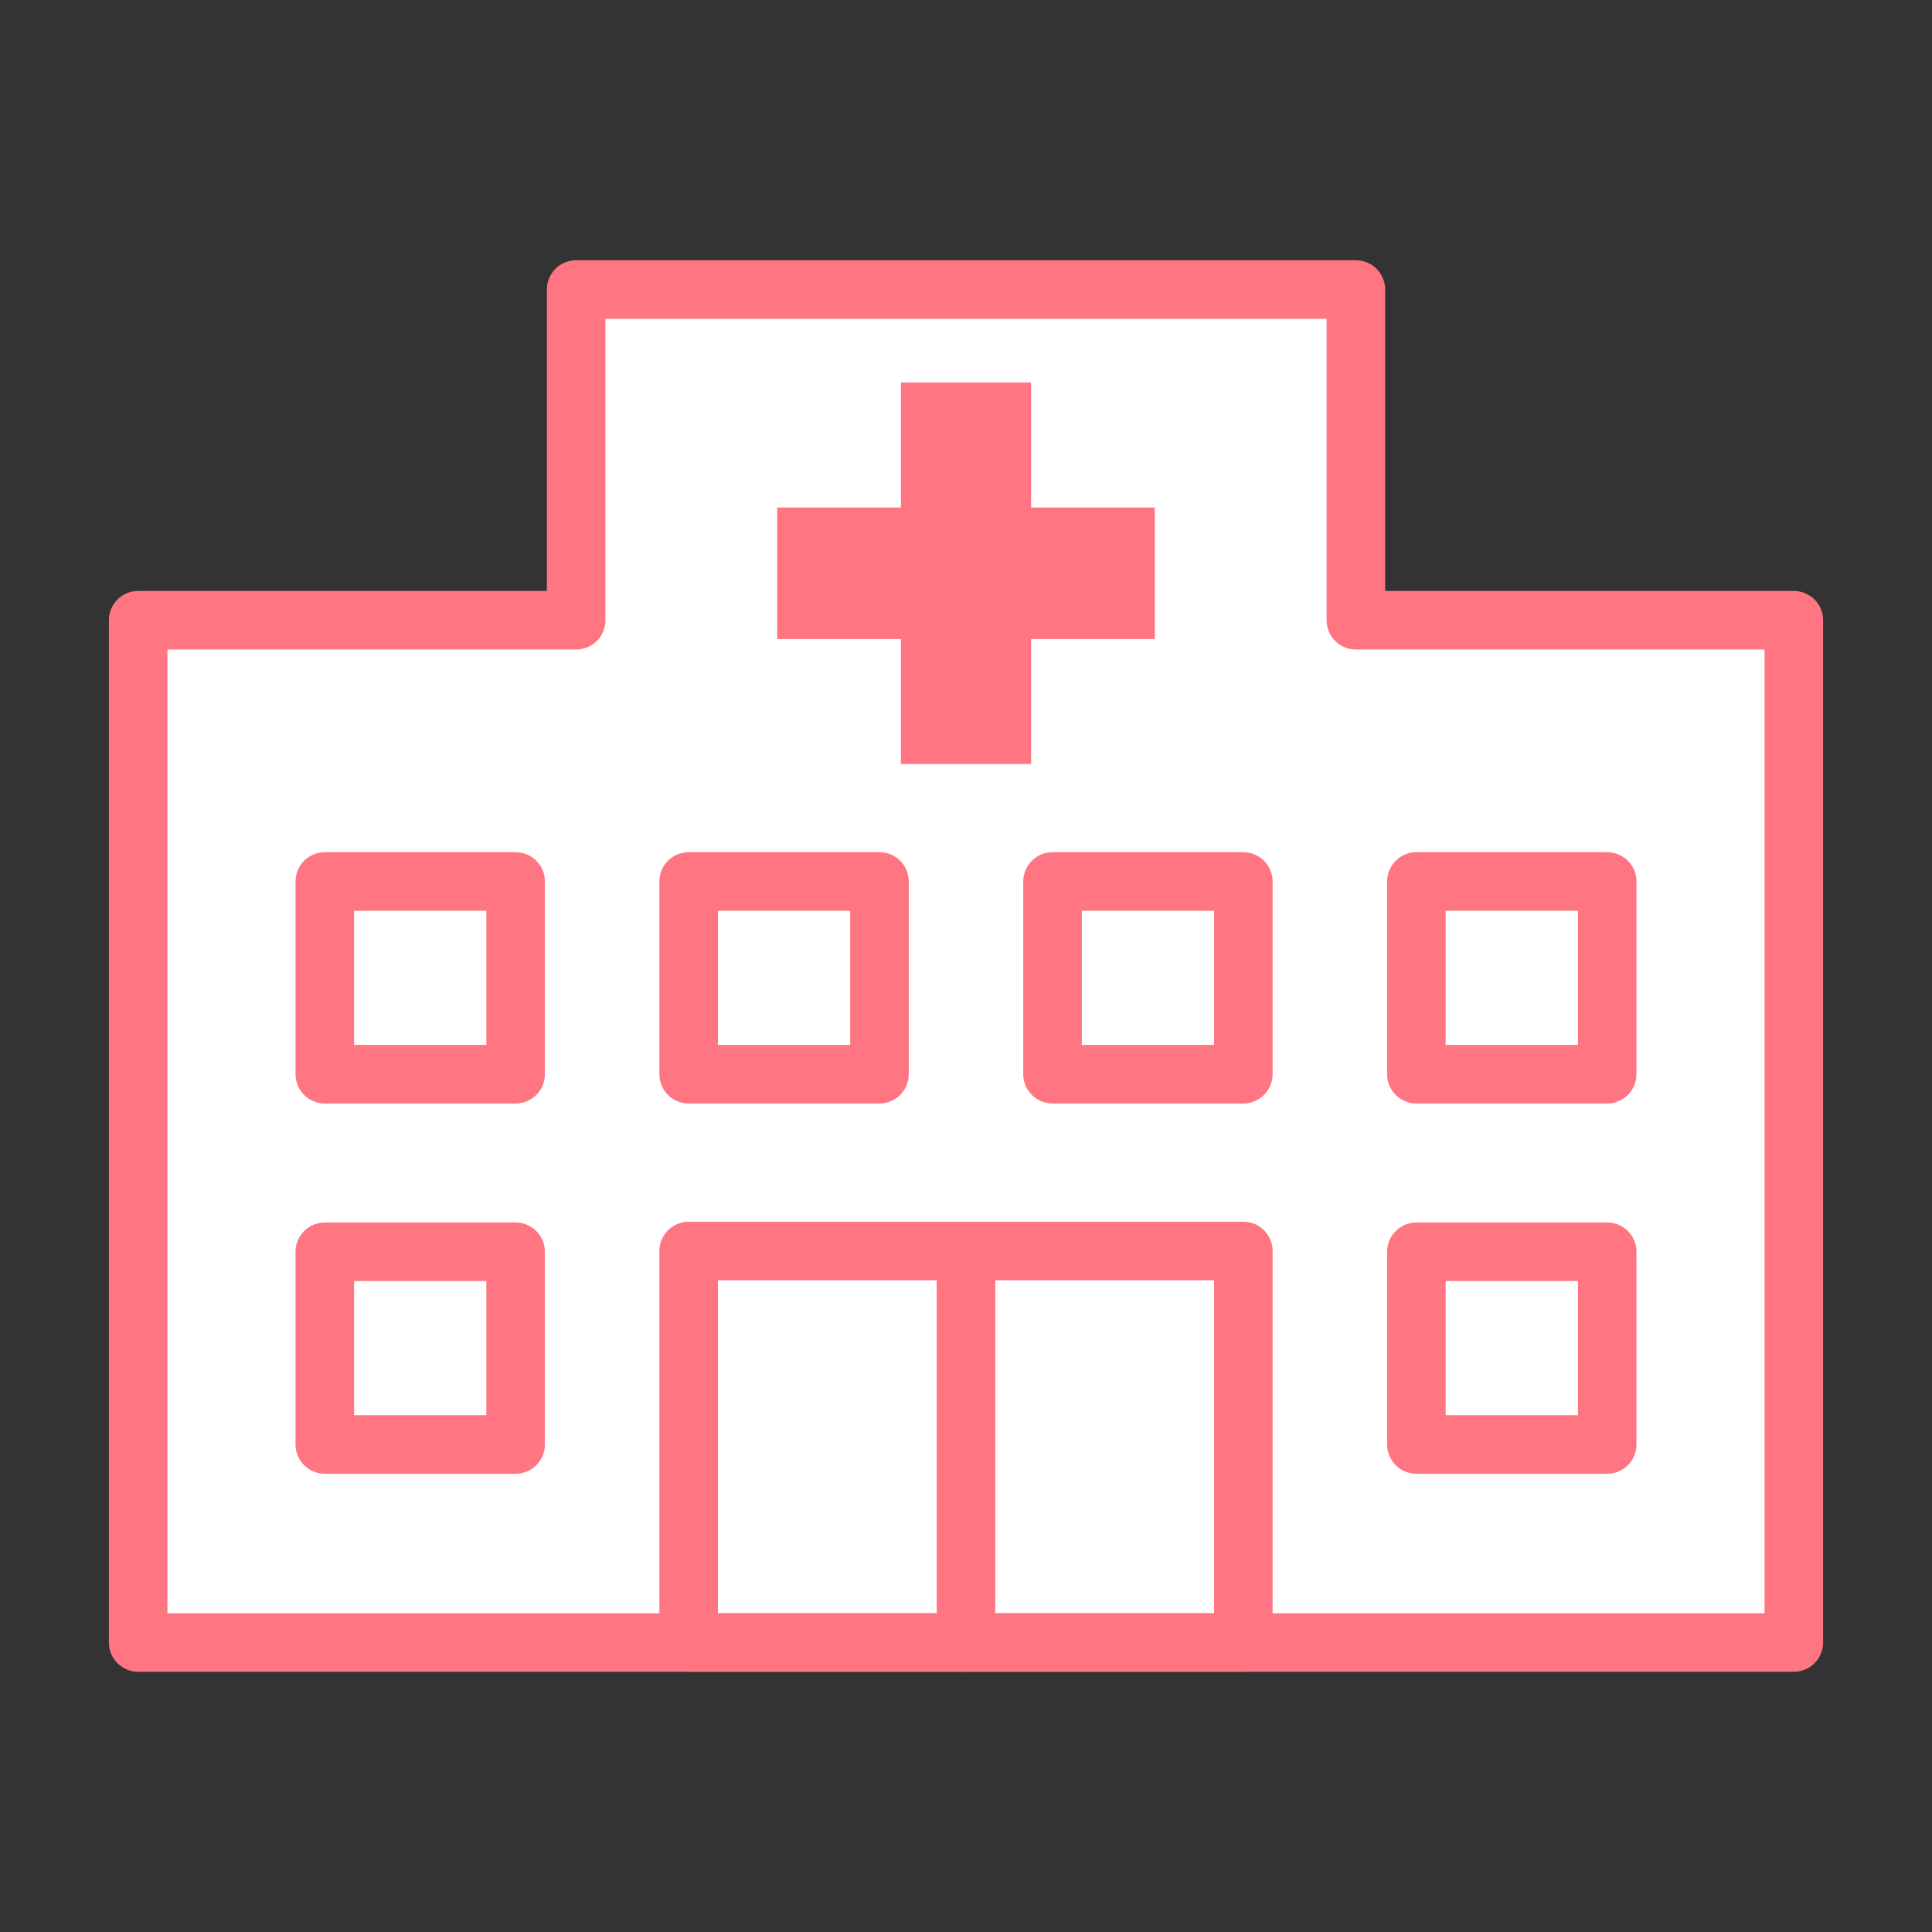
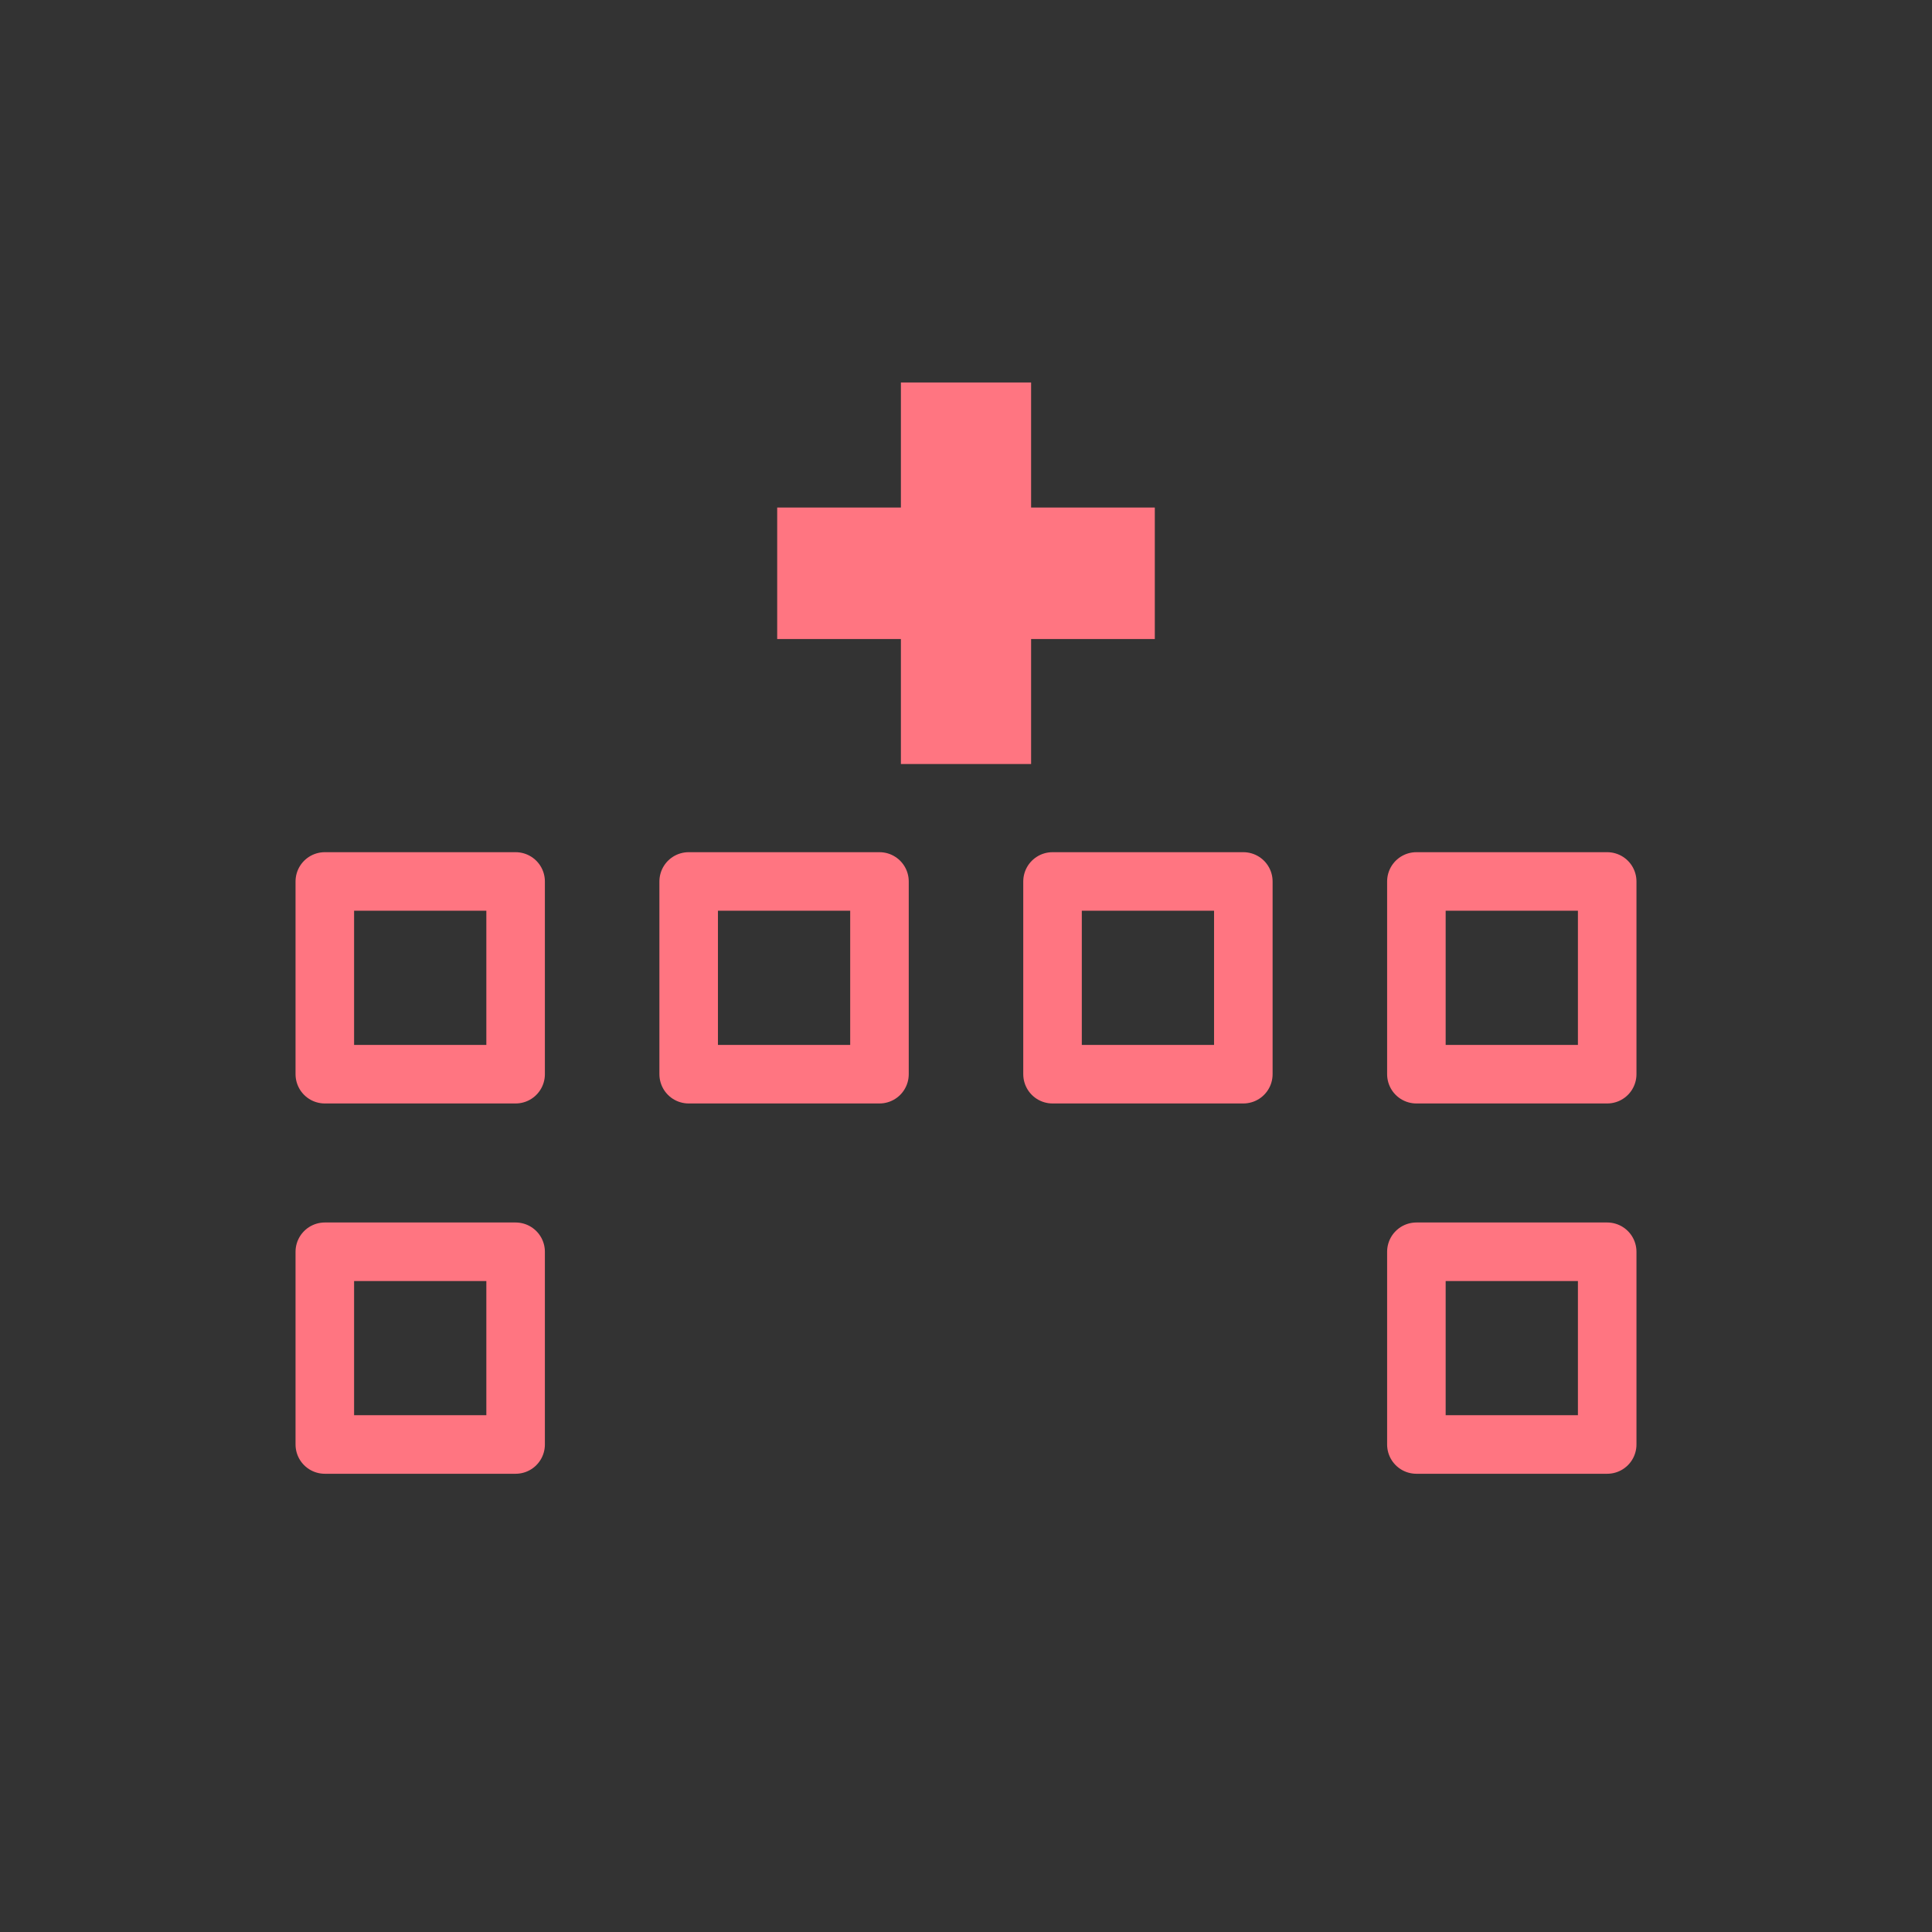
<svg xmlns="http://www.w3.org/2000/svg" id="_レイヤー_2" data-name="レイヤー 2" viewBox="0 0 330 330">
  <rect x="0" y="0" width="330" height="330" fill="#333333" stroke="none" />
  <defs>
    <style>
      .cls-1 {
        clip-path: url(#clippath);
      }

      .cls-2, .cls-3 {
        fill: none;
      }

      .cls-2, .cls-4 {
        stroke-width: 0px;
      }

      .cls-5 {
        fill: #fff;
      }

      .cls-5, .cls-3 {
        stroke: #ff7581;
        stroke-linecap: round;
        stroke-linejoin: round;
        stroke-width: 10px;
      }

      .cls-4 {
        fill: #ff7581;
      }
    </style>
    <clipPath id="clippath">
      <rect class="cls-2" width="330" height="330" />
    </clipPath>
  </defs>
  <g id="_レイヤー_1-2" data-name="レイヤー 1">
    <g class="cls-1">
      <g>
-         <polygon class="cls-5" points="231.59 105.94 231.59 49.45 98.41 49.45 98.41 105.94 23.6 105.94 23.6 280.55 306.4 280.55 306.4 105.94 231.59 105.94" />
-         <rect class="cls-3" x="117.63" y="213.68" width="94.74" height="66.87" />
        <g>
          <g>
            <rect class="cls-3" x="55.48" y="150.56" width="32.59" height="32.92" />
            <rect class="cls-3" x="55.48" y="213.81" width="32.59" height="32.92" />
          </g>
          <rect class="cls-3" x="117.63" y="150.56" width="32.59" height="32.92" />
          <rect class="cls-3" x="179.78" y="150.56" width="32.59" height="32.92" />
          <g>
            <rect class="cls-3" x="241.93" y="150.56" width="32.59" height="32.92" />
            <rect class="cls-3" x="241.93" y="213.81" width="32.59" height="32.92" />
          </g>
        </g>
-         <line class="cls-3" x1="165" y1="213.68" x2="165" y2="280.55" />
        <polygon class="cls-4" points="197.25 86.69 176.12 86.69 176.12 65.33 153.88 65.33 153.88 86.69 132.75 86.69 132.75 109.15 153.88 109.15 153.88 130.5 176.12 130.5 176.12 109.15 197.25 109.15 197.25 86.69" />
      </g>
    </g>
  </g>
</svg>